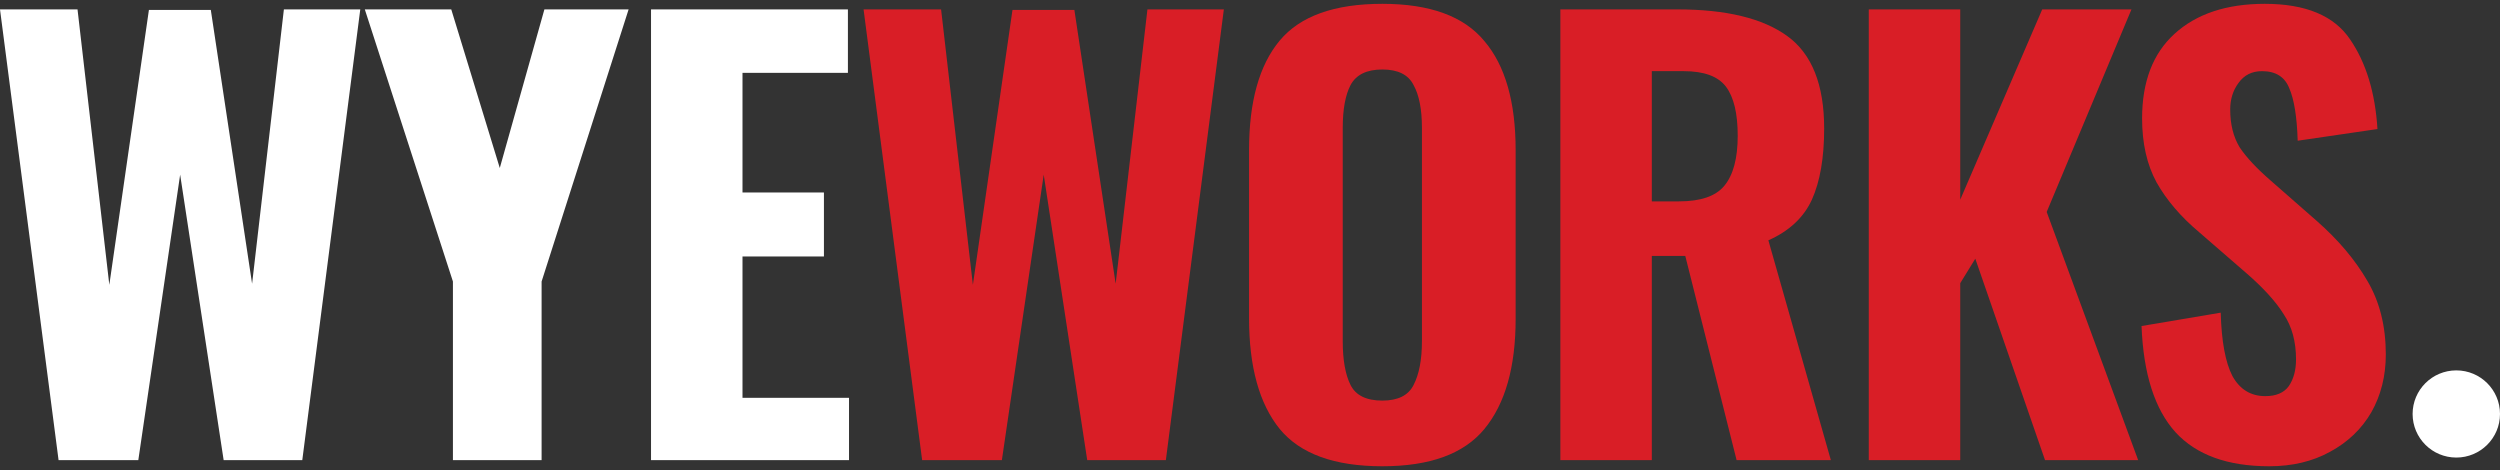
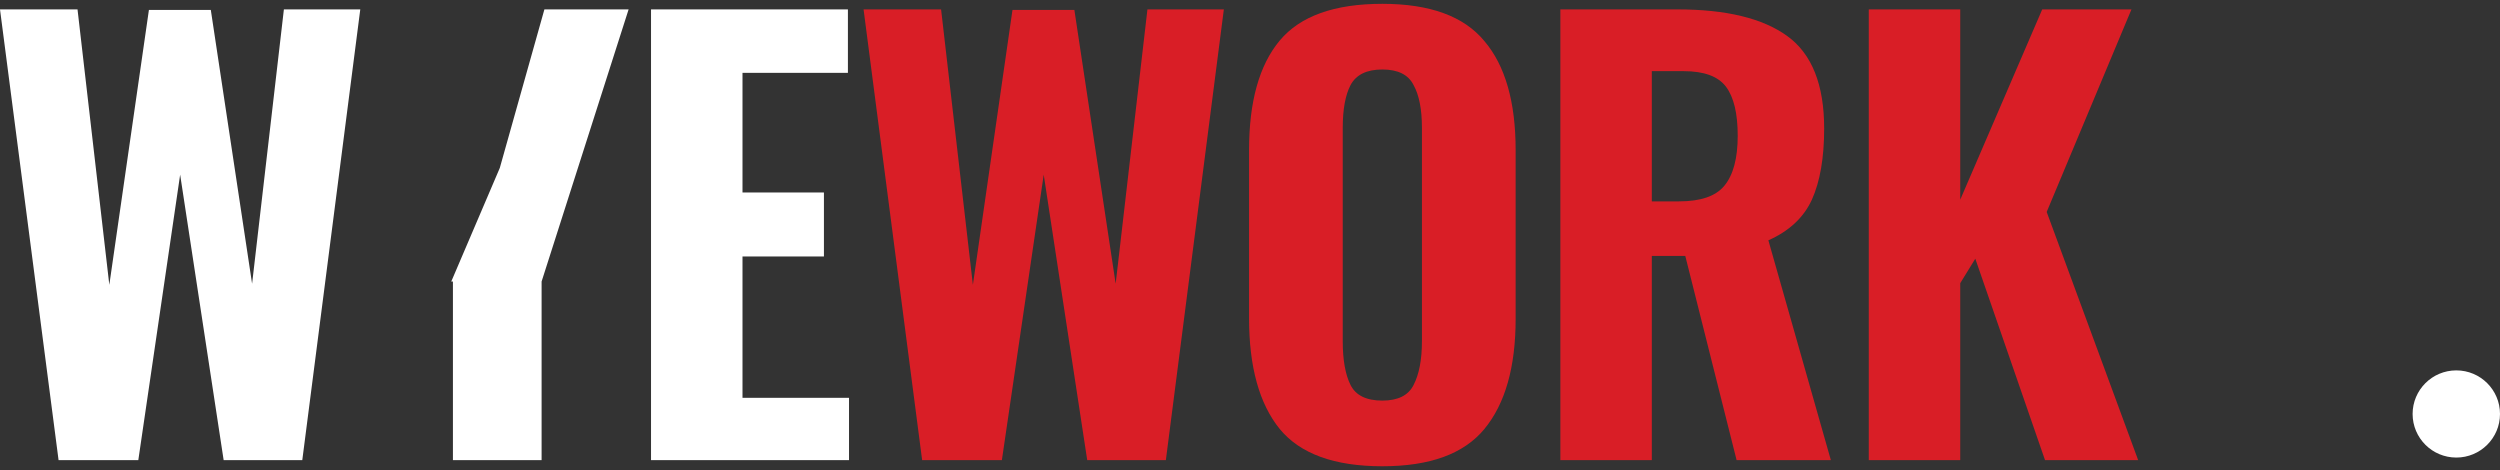
<svg xmlns="http://www.w3.org/2000/svg" width="117" height="22" viewBox="0 0 117 22" fill="none">
  <rect x="0" y="0" width="117" height="22" fill="#333333" stroke="none" />
  <path d="M0 0.44H3.628L5.116 13.331L6.969 0.466H9.866L11.798 13.279L13.286 0.44H16.861L14.147 21.534H10.467L8.431 8.174L6.473 21.534H2.741L0 0.44Z" fill="white" />
-   <path d="M21.197 13.175L17.073 0.44H21.119L23.39 7.862L25.478 0.44H29.419L25.347 13.175V21.534H21.197V13.175Z" fill="white" />
+   <path d="M21.197 13.175H21.119L23.39 7.862L25.478 0.44H29.419L25.347 13.175V21.534H21.197V13.175Z" fill="white" />
  <path d="M30.468 0.44H39.682V3.409H34.749V9.008H38.56V12.003H34.749V18.618H39.734V21.534H30.468V0.44Z" fill="white" />
  <path d="M40.415 0.44H44.043L45.531 13.331L47.384 0.466H50.281L52.213 13.279L53.7 0.44H57.276L54.562 21.534H50.882L48.846 8.174L46.888 21.534H43.156L40.415 0.44Z" fill="#D91E26" />
  <path d="M64.694 21.821C62.449 21.821 60.848 21.239 59.891 20.076C58.934 18.895 58.456 17.168 58.456 14.893V7.028C58.456 4.754 58.934 3.044 59.891 1.898C60.848 0.752 62.449 0.179 64.694 0.179C66.921 0.179 68.513 0.761 69.47 1.924C70.445 3.07 70.932 4.771 70.932 7.028V14.919C70.932 17.177 70.445 18.895 69.47 20.076C68.513 21.239 66.921 21.821 64.694 21.821ZM64.694 18.748C65.424 18.748 65.912 18.505 66.155 18.019C66.416 17.515 66.547 16.829 66.547 15.961V5.987C66.547 5.119 66.416 4.45 66.155 3.981C65.912 3.495 65.424 3.252 64.694 3.252C63.963 3.252 63.467 3.495 63.206 3.981C62.962 4.45 62.84 5.119 62.84 5.987V15.961C62.84 16.847 62.962 17.532 63.206 18.019C63.45 18.505 63.945 18.748 64.694 18.748Z" fill="#D91E26" />
  <path d="M73.025 0.44H78.506C80.785 0.44 82.499 0.856 83.648 1.69C84.796 2.523 85.371 3.964 85.371 6.013C85.371 7.384 85.179 8.496 84.796 9.346C84.413 10.18 83.735 10.813 82.76 11.247L85.684 21.534H81.273L78.871 11.977H77.305V21.534H73.025V0.44ZM78.584 9.424C79.593 9.424 80.298 9.181 80.698 8.695C81.116 8.192 81.325 7.41 81.325 6.351C81.325 5.31 81.142 4.546 80.777 4.06C80.411 3.573 79.75 3.33 78.793 3.33H77.305V9.424H78.584Z" fill="#D91E26" />
  <path d="M87.459 0.44H91.739V9.346L95.576 0.44H99.752L95.785 9.919L100.066 21.534H95.707L92.444 12.107L91.739 13.253V21.534H87.459V0.44Z" fill="#D91E26" />
-   <path d="M106.201 21.821C104.252 21.821 102.791 21.291 101.816 20.232C100.842 19.156 100.311 17.498 100.224 15.258L103.93 14.633C103.965 15.97 104.148 16.959 104.479 17.602C104.827 18.227 105.34 18.539 106.018 18.539C106.523 18.539 106.889 18.383 107.115 18.071C107.341 17.741 107.454 17.324 107.454 16.821C107.454 15.987 107.263 15.284 106.88 14.711C106.514 14.121 105.931 13.478 105.131 12.784L102.939 10.883C102.068 10.154 101.399 9.372 100.929 8.539C100.476 7.706 100.25 6.707 100.25 5.544C100.25 3.825 100.755 2.506 101.764 1.586C102.791 0.648 104.2 0.179 105.992 0.179C107.906 0.179 109.238 0.735 109.986 1.846C110.734 2.94 111.16 4.337 111.265 6.039L107.532 6.586C107.498 5.475 107.367 4.659 107.141 4.138C106.932 3.599 106.506 3.33 105.862 3.33C105.392 3.33 105.027 3.513 104.766 3.877C104.505 4.225 104.374 4.641 104.374 5.127C104.374 5.822 104.522 6.412 104.818 6.898C105.131 7.367 105.618 7.888 106.28 8.461L108.42 10.336C109.429 11.221 110.221 12.159 110.795 13.149C111.369 14.121 111.656 15.267 111.656 16.586C111.656 17.593 111.43 18.496 110.978 19.295C110.525 20.076 109.882 20.692 109.046 21.144C108.228 21.595 107.28 21.821 106.201 21.821Z" fill="#D91E26" />
  <ellipse cx="114.955" cy="19.374" rx="2.045" ry="2.04" fill="white" />
</svg>